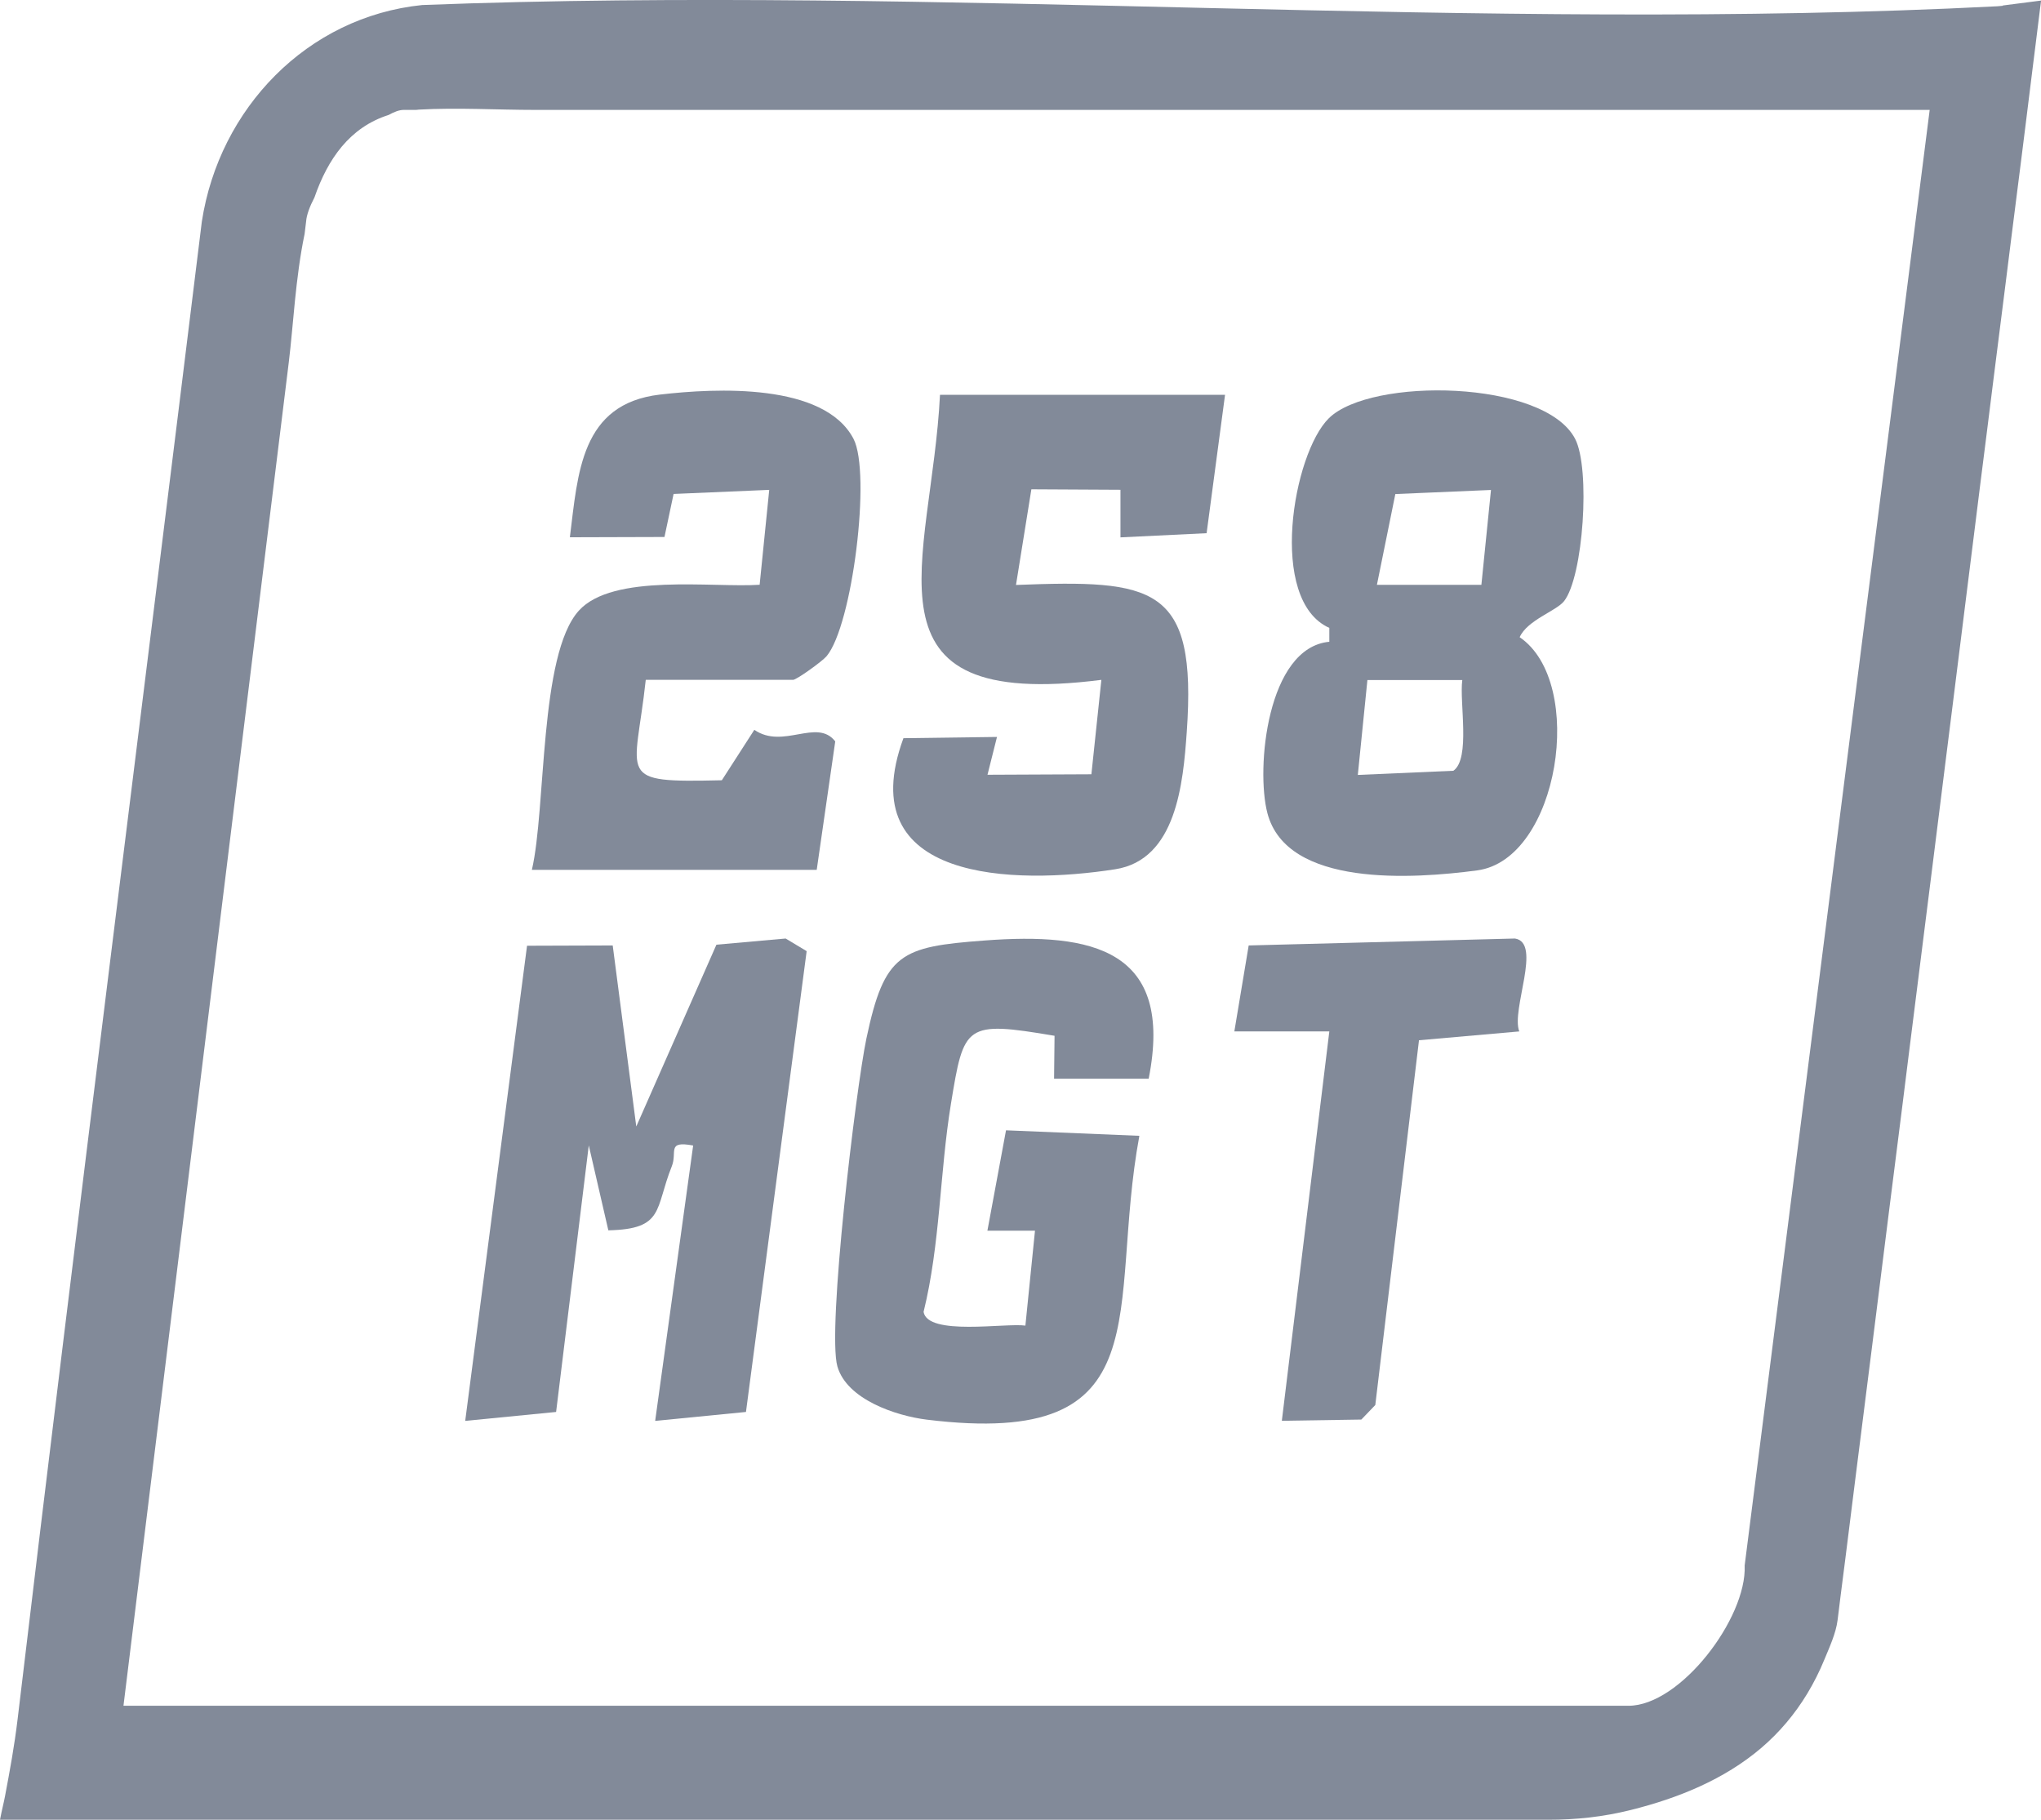
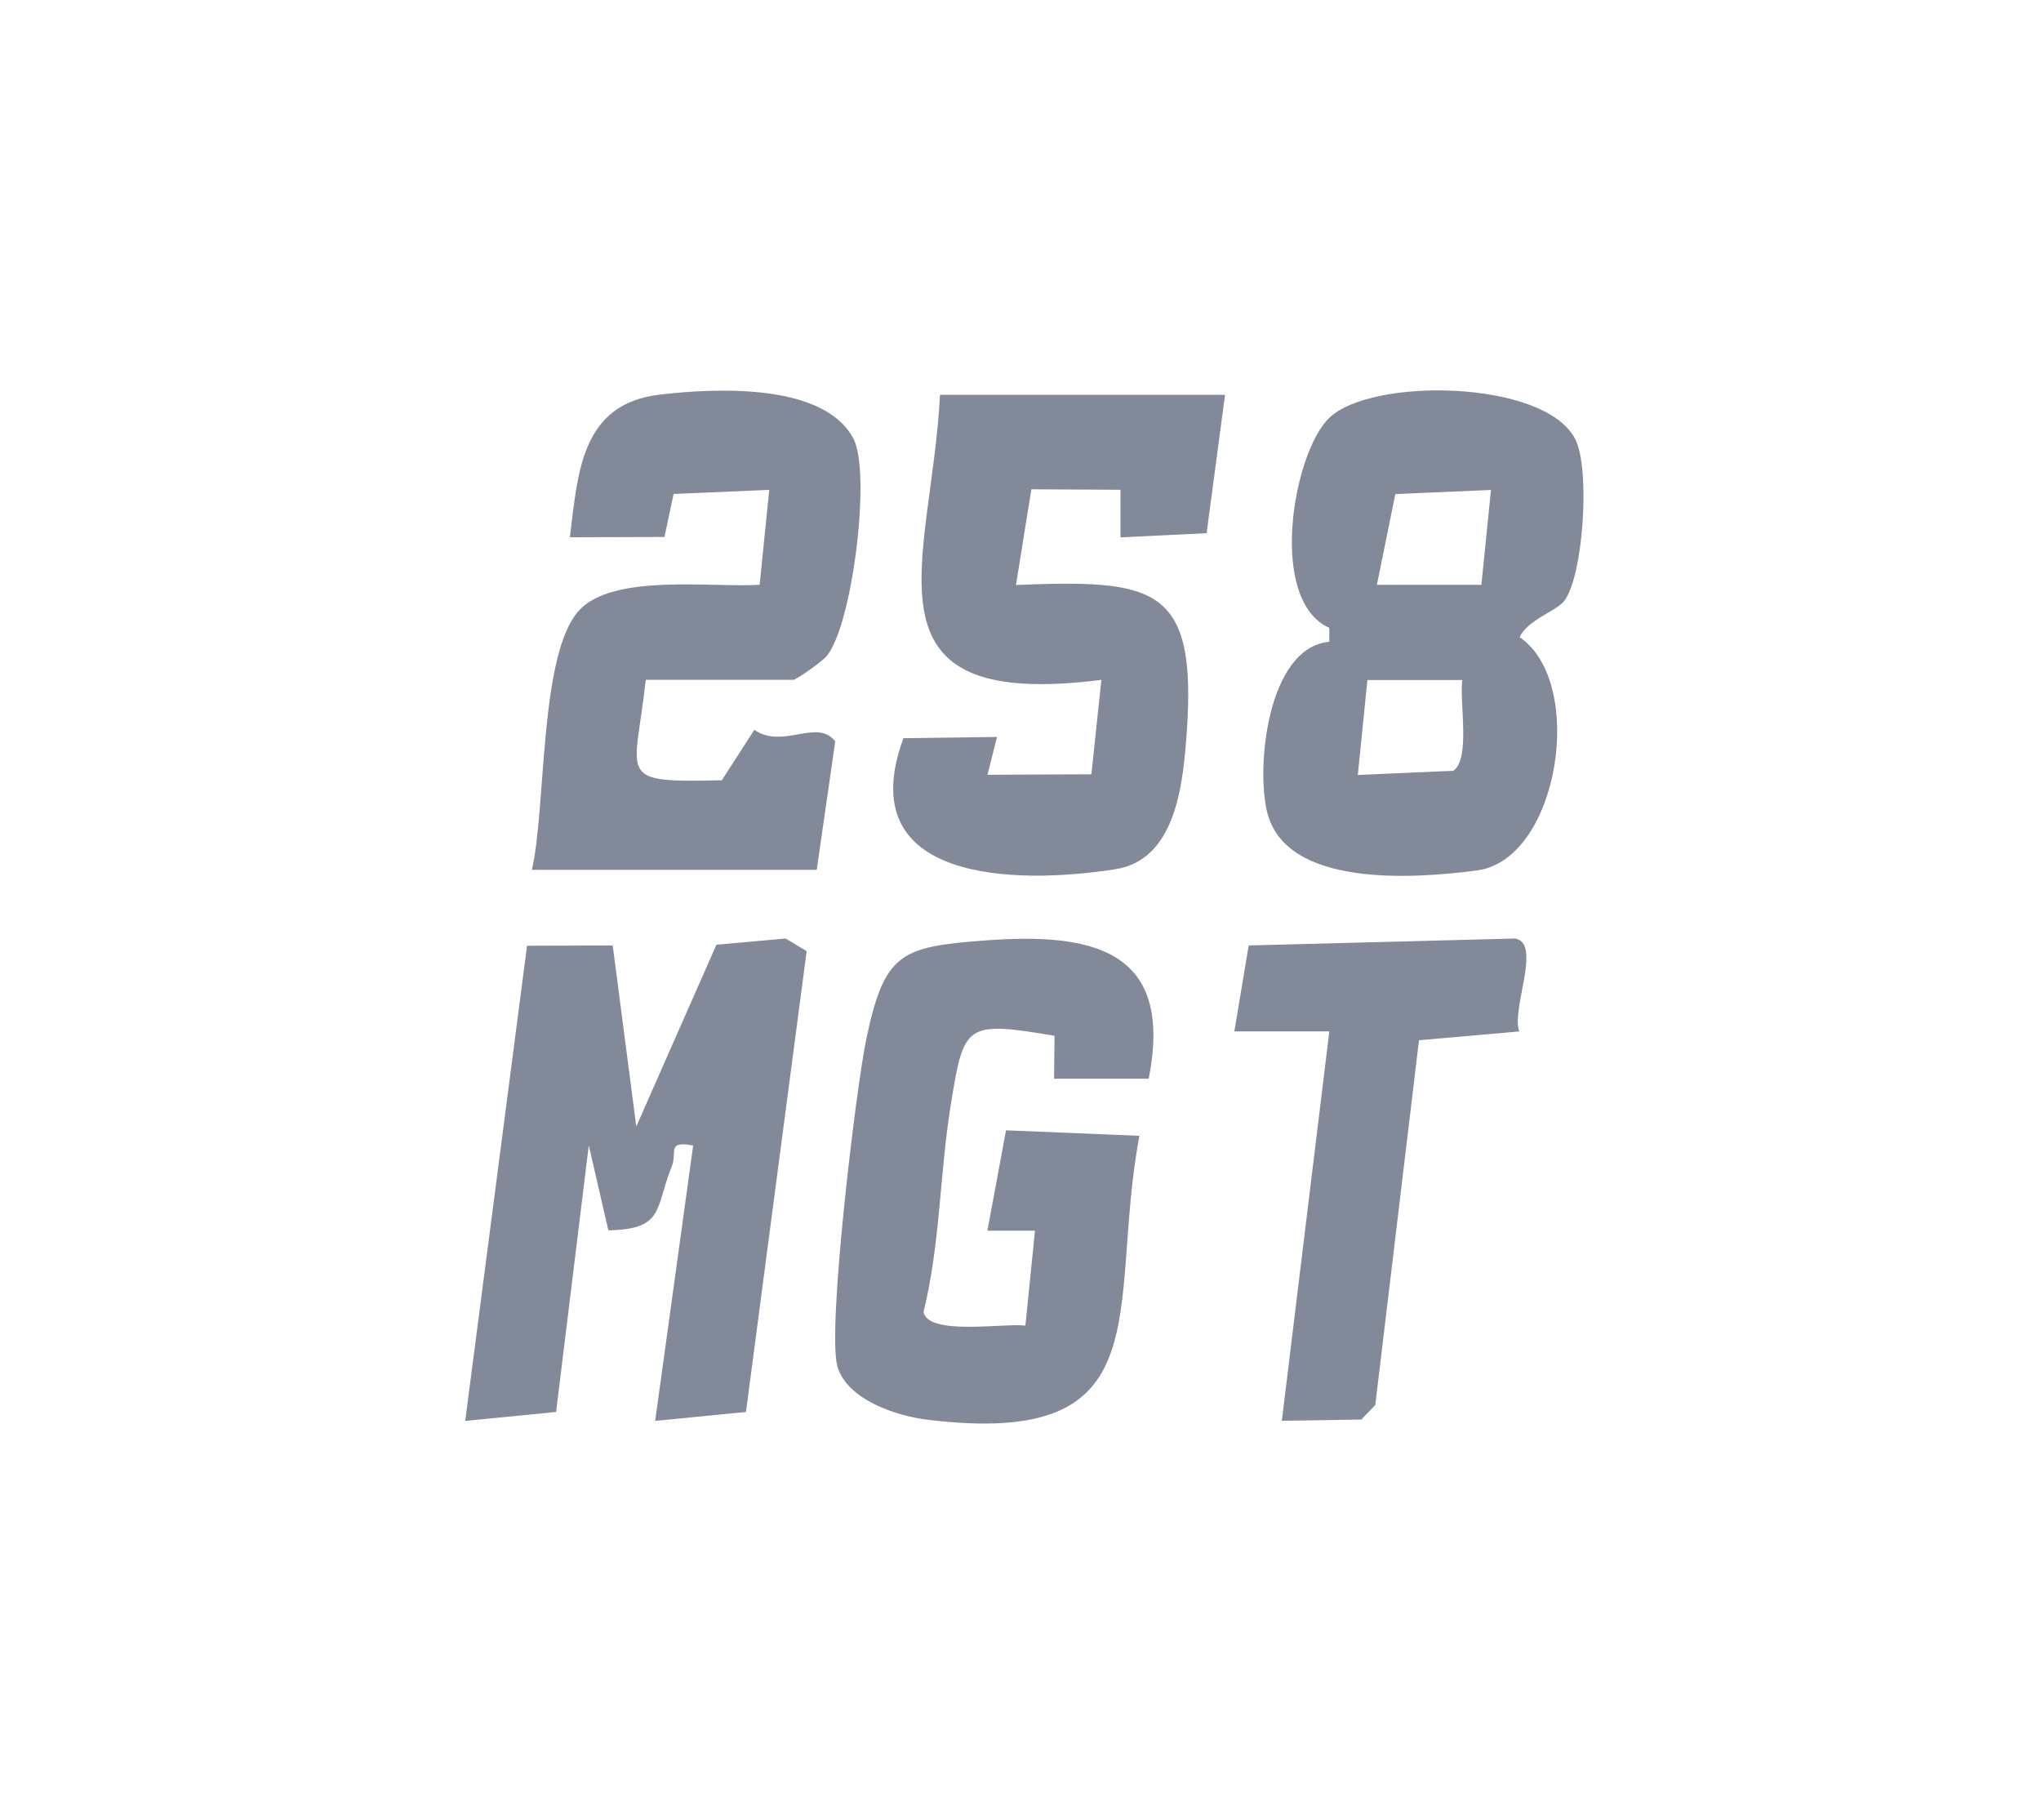
<svg xmlns="http://www.w3.org/2000/svg" id="Ebene_1" width="214.89" height="191.57" viewBox="0 0 214.89 191.57">
  <defs>
    <style>.cls-1{fill:#828a99;}</style>
  </defs>
-   <path class="cls-1" d="M210.86.61c-.18.02-.37.04-.56.05-54.37,2.79-111.23-2.24-165.85-.13-12.12,1.24-21.37,10.89-23.2,22.8C14.79,75.87,8.12,128.37,1.86,180.93c-.35,2.92-.81,5.39-1.34,8.2-.11.6-.31,1.34-.52,2.44h162.97c3.02,0,5.8-.3,8.74-1.03,4.94-1.23,9.83-3.2,13.74-6.54,1.9-1.62,3.52-3.55,4.82-5.69.7-1.16,1.31-2.37,1.82-3.62.52-1.26,1.21-2.75,1.38-4.11.01-.08.02-.16.03-.24.03-.26.07-.52.1-.79.05-.44.11-.87.16-1.31.08-.6.15-1.2.23-1.8l.29-2.27c.11-.9.23-1.81.34-2.71.13-1.04.26-2.08.39-3.12.15-1.17.29-2.34.44-3.51.16-1.29.32-2.58.49-3.87.18-1.4.35-2.8.53-4.2.19-1.5.38-3,.57-4.51.2-1.59.4-3.19.6-4.78l.63-5.03c.22-1.75.44-3.5.66-5.26.23-1.82.46-3.64.69-5.45.24-1.87.47-3.75.71-5.62.24-1.92.48-3.84.72-5.76.25-1.96.49-3.92.74-5.88.25-1.99.5-3.98.75-5.97.25-2.01.5-4.02.76-6.03.25-2.02.51-4.04.76-6.06.25-2.02.51-4.04.76-6.07.25-2.01.51-4.03.76-6.04.25-2,.5-4,.75-6,.25-1.97.5-3.95.74-5.92.24-1.94.49-3.88.73-5.82.24-1.9.48-3.79.71-5.69.23-1.84.46-3.69.7-5.53.22-1.78.45-3.56.67-5.35.22-1.71.43-3.42.65-5.14.21-1.63.41-3.26.62-4.9.19-1.54.39-3.09.58-4.63.18-1.45.36-2.89.55-4.34.17-1.34.34-2.68.51-4.02.15-1.22.31-2.45.46-3.67.14-1.1.28-2.2.41-3.3.12-.97.24-1.93.36-2.9.1-.82.21-1.65.31-2.47.08-.67.17-1.34.25-2.01.06-.51.13-1.02.19-1.53.04-.34.09-.68.13-1.02l-4.04.52ZM183.69,164.8c.24,5.55-6.78,14.77-12.23,14.77H13l12.92-104.99c.34-2.76.68-5.52,1.02-8.29.88-7.12,1.75-14.24,2.63-21.36l.84-6.83c.47-3.81.69-8.82,1.66-13.47l.16-1.32c.05-.69.38-1.57.88-2.53,1.4-4.05,3.72-7.38,7.81-8.68.59-.33,1.13-.53,1.57-.53h1.29c.1,0,.2-.02.3-.03,4.08-.23,8.24.03,12.33.03h146.76l-19.48,153.23Z" />
  <path class="cls-1" d="M67,118.57l8.43-19.12,7.29-.65,2.21,1.33-6.39,48.51-9.56.94,4-28.99c-2.84-.52-1.64.68-2.25,2.19-1.8,4.5-.76,6.61-6.68,6.74l-2.06-8.94-3.44,28.06-9.57.94,6.51-50.02,9.02-.03,2.48,19.05Z" />
  <path class="cls-1" d="M67.99,71.57c-1.12,10.37-3.33,10.83,8.01,10.57l3.42-5.31c3.04,2.1,6.59-1.27,8.52,1.22l-1.95,13.52h-29.99c1.51-6.47.76-22.65,4.94-27.28,3.58-3.97,14.13-2.4,19.04-2.73l1.01-9.99-10.07.43-.96,4.53-9.96.03c.85-6.77,1.14-14.04,9.47-15.02,5.92-.69,17.29-1.25,20.39,4.65,1.88,3.59-.11,19.68-2.84,22.9-.48.56-3.16,2.48-3.52,2.48h-15.5Z" />
  <path class="cls-1" d="M128.98,41.57l-1.94,14.56-9.07.44v-5.01s-9.38-.05-9.38-.05l-1.62,10.07c14.51-.56,19.08,0,17.98,15.48-.38,5.38-1.09,13.45-7.54,14.45-10.59,1.65-27.86,1.35-22.29-13.8l9.85-.13-1,3.98,10.94-.05,1.05-9.94c-26.19,3.34-17.87-12.39-16.99-30.01h29.99Z" />
  <path class="cls-1" d="M120.96,113.56h-9.98s.05-4.52.05-4.52c-9.43-1.59-9.54-1.22-10.91,7.17-1.18,7.21-1.12,14.76-2.88,21.9.45,2.55,8.63,1.14,10.72,1.44l1.01-9.99h-5.01s1.96-10.57,1.96-10.57l14.04.58c-3.39,18.23,2.74,32.97-22.38,29.88-3.25-.4-8.4-2.12-9.41-5.59-1.11-3.83,1.95-29.3,3.05-34.53,1.9-9.01,3.63-9.66,12.43-10.32,11.35-.86,19.99.92,17.29,14.55Z" />
  <path class="cls-1" d="M159.97,108.58l-10.57.93-4.6,38.4-1.47,1.53-8.37.13,5-40.99h-10s1.51-9.05,1.51-9.05l28.03-.73c2.89.43-.43,7.51.46,9.78Z" />
  <path class="cls-1" d="M164.67,63.29c2.03-2.56,2.8-13.95,1.17-17.09-3.24-6.24-21.51-6.5-25.92-2.18-3.79,3.71-6.47,19.18.04,22.08v1.46c-6.55.61-7.75,13.35-6.52,18.04,2.05,7.84,15.37,6.92,22.08,6.03,8.62-1.14,11.52-19.77,4.48-24.55.8-1.8,3.86-2.76,4.67-3.79ZM153.03,81.14l-10.07.44,1.01-9.99h9.99c-.32,2.32.89,8.28-.94,9.55ZM155.96,61.57h-10.99s1.94-9.56,1.94-9.56l10.07-.43-1.01,9.99Z" />
</svg>